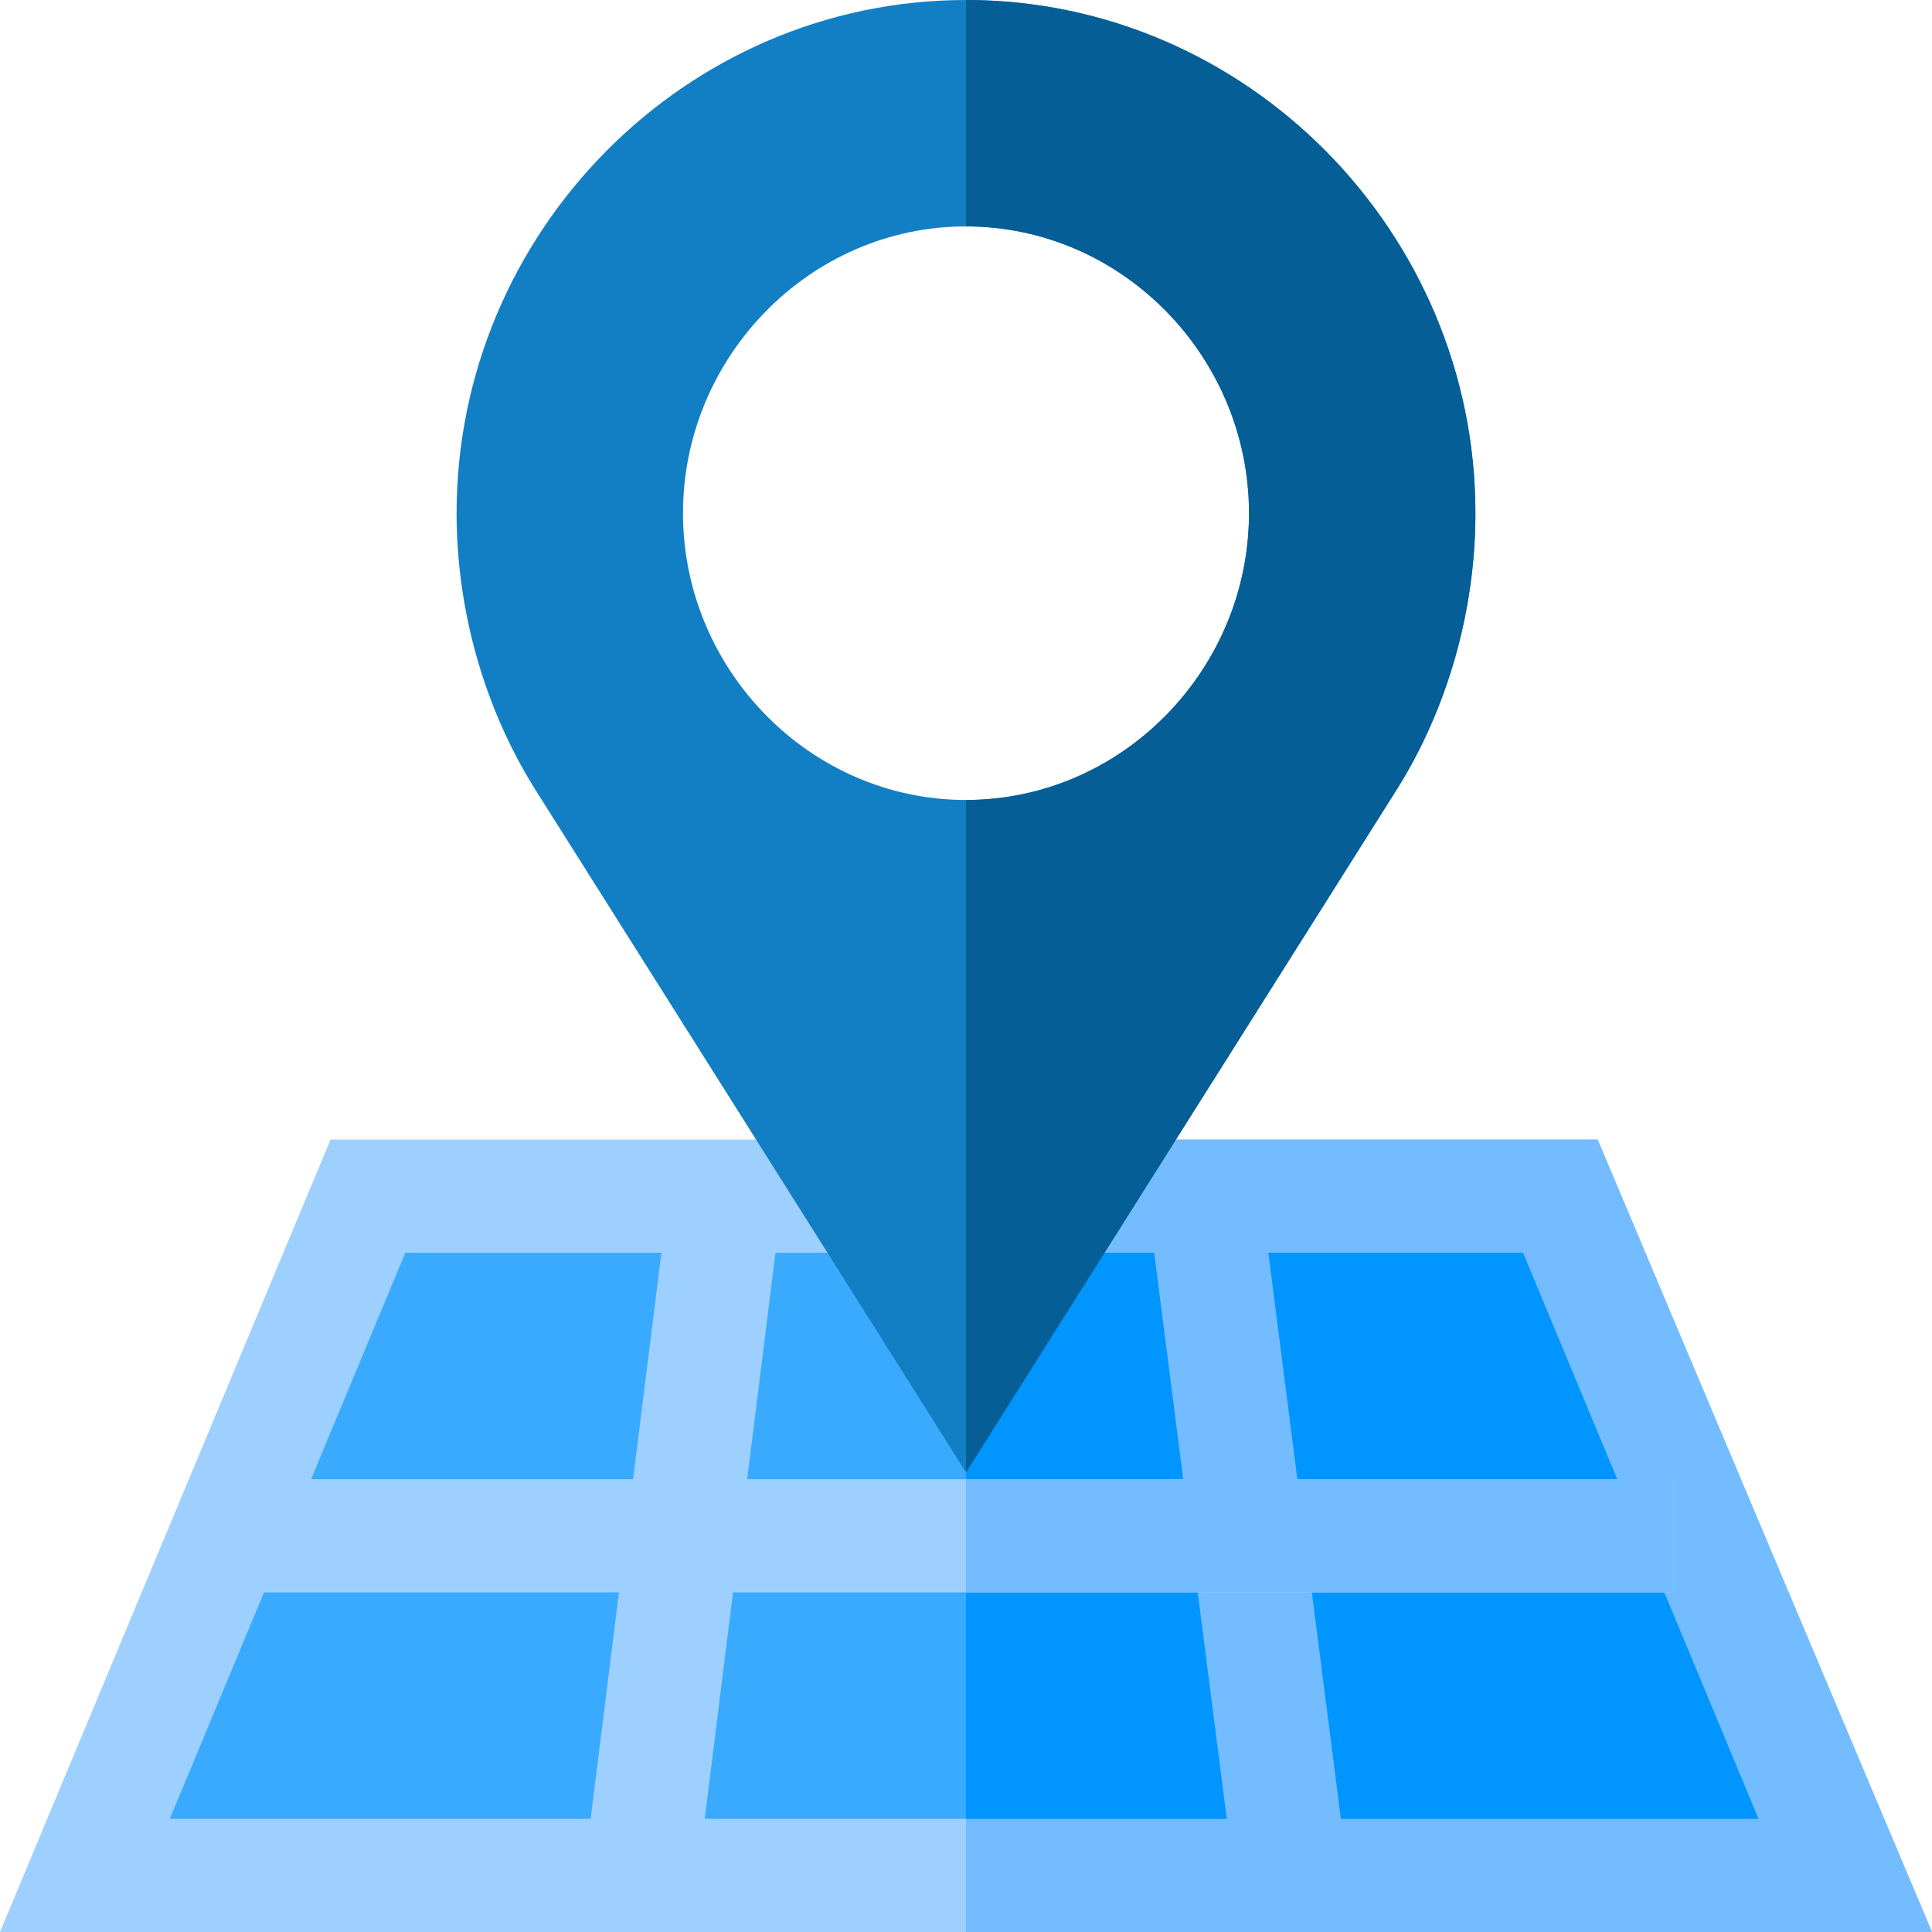
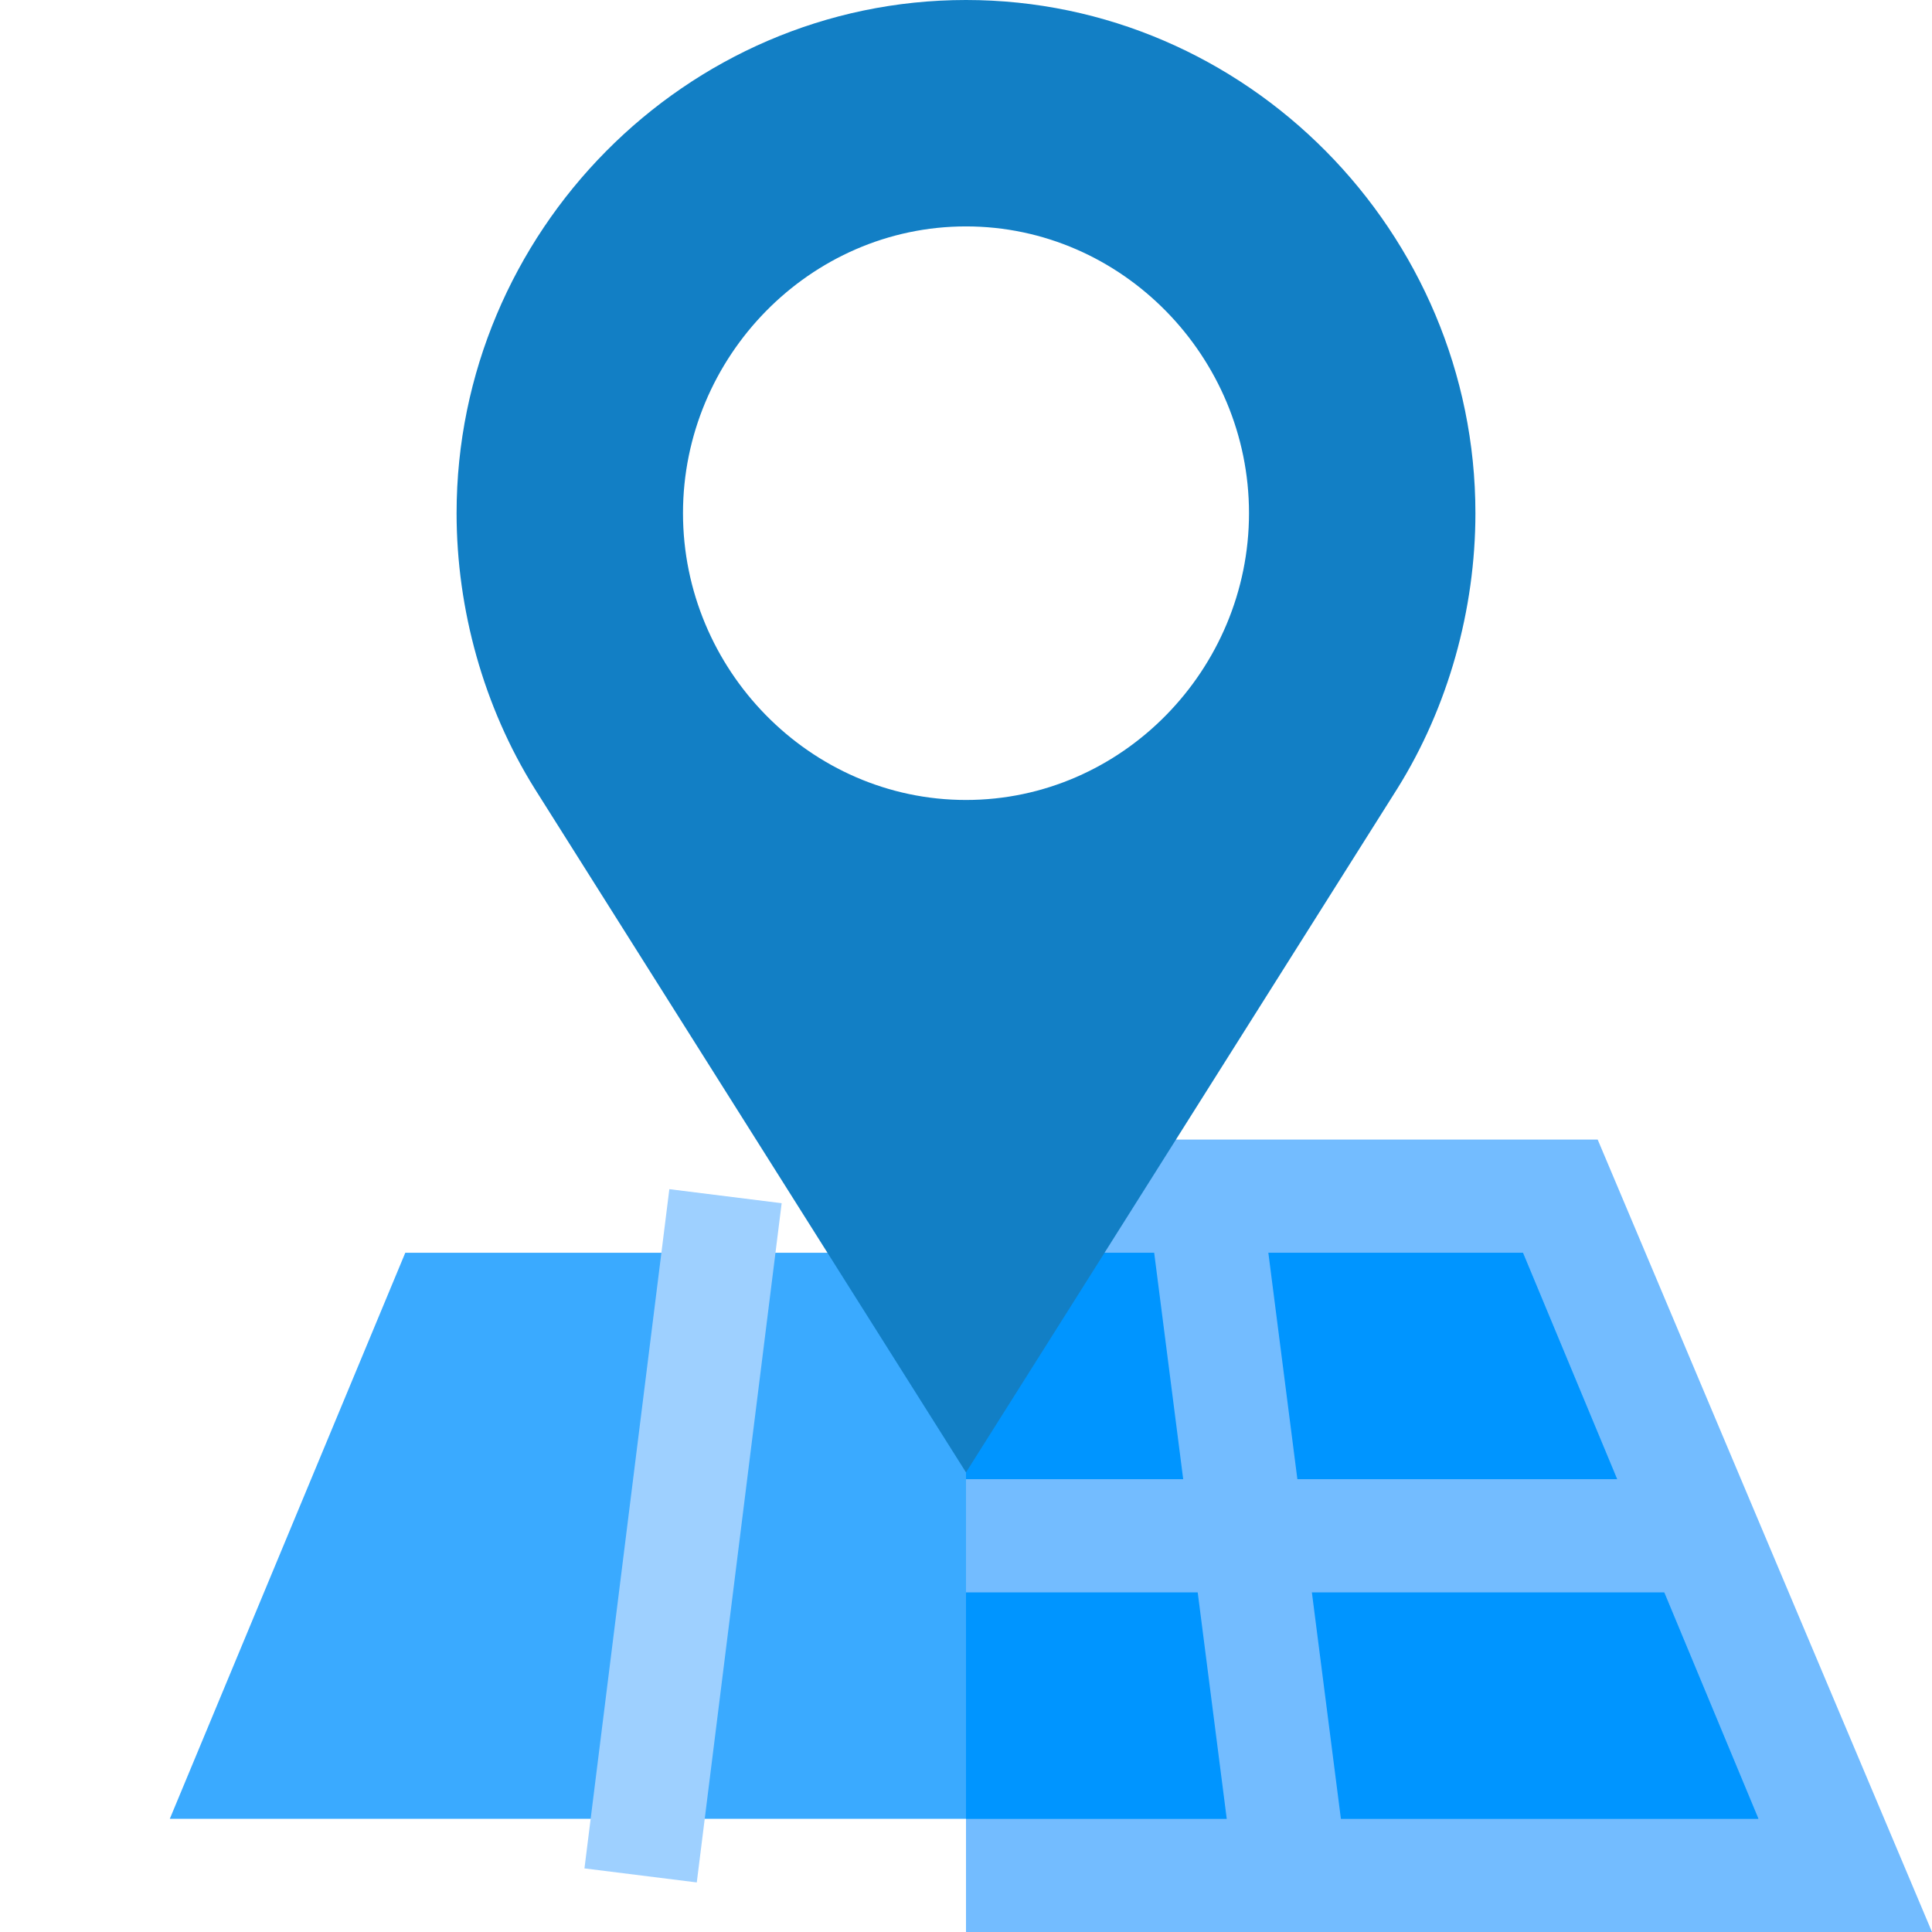
<svg xmlns="http://www.w3.org/2000/svg" version="1.1" width="512" height="512" x="0" y="0" viewBox="0 0 512 512" style="enable-background:new 0 0 512 512" xml:space="preserve" class="">
  <g>
-     <path d="m423.402 302h-335.805l-87.598 210h512zm0 0" fill="#9ed0ff" data-original="#9ed0ff" style="" class="" />
-     <path d="m512 512h-256v-210h167.402zm0 0" fill="#73bcff" data-original="#73bcff" style="" class="" />
+     <path d="m512 512h-256v-210h167.402z" fill="#73bcff" data-original="#73bcff" style="" class="" />
    <path d="m403.598 332h-296.195l-62.402 150h421zm0 0" fill="#3aaaff" data-original="#3aaaff" style="" class="" />
    <path d="m466 482h-210v-150h147.598zm0 0" fill="#0095ff" data-original="#0095ff" style="" class="" />
    <path d="m256 0c-74.398 0-135 61.598-135 136 0 25.5 7.199 51.398 20.699 73l114.301 181.199 114.301-181.199c13.5-21.602 20.699-47.5 20.699-73 0-74.402-60.602-136-135-136zm0 212c-41.398 0-75-34.602-75-76s33.602-76 75-76 75 34.602 75 76-33.602 76-75 76zm0 0" fill="#127fc5" data-original="#ff9f00" style="" class="" />
    <path d="m177.383 315.141 29.766 3.719-22.496 180.004-29.766-3.719zm0 0" fill="#9ed0ff" data-original="#9ed0ff" style="" class="" />
    <path d="m327.266 498.902-23.074-180 29.77-3.805 23.07 180zm0 0" fill="#73bcff" data-original="#73bcff" style="" class="" />
-     <path d="m67.5 392h376v30h-376zm0 0" fill="#9ed0ff" data-original="#9ed0ff" style="" class="" />
-     <path d="m391 136c0 25.5-7.199 51.398-20.699 73l-114.301 181.199v-178.199c41.398 0 75-34.602 75-76s-33.602-76-75-76v-60c74.398 0 135 61.598 135 136zm0 0" fill="#065e96" data-original="#ff7816" style="" class="" />
    <path d="m256 392h187.5v30h-187.5zm0 0" fill="#73bcff" data-original="#73bcff" style="" class="" />
  </g>
</svg>